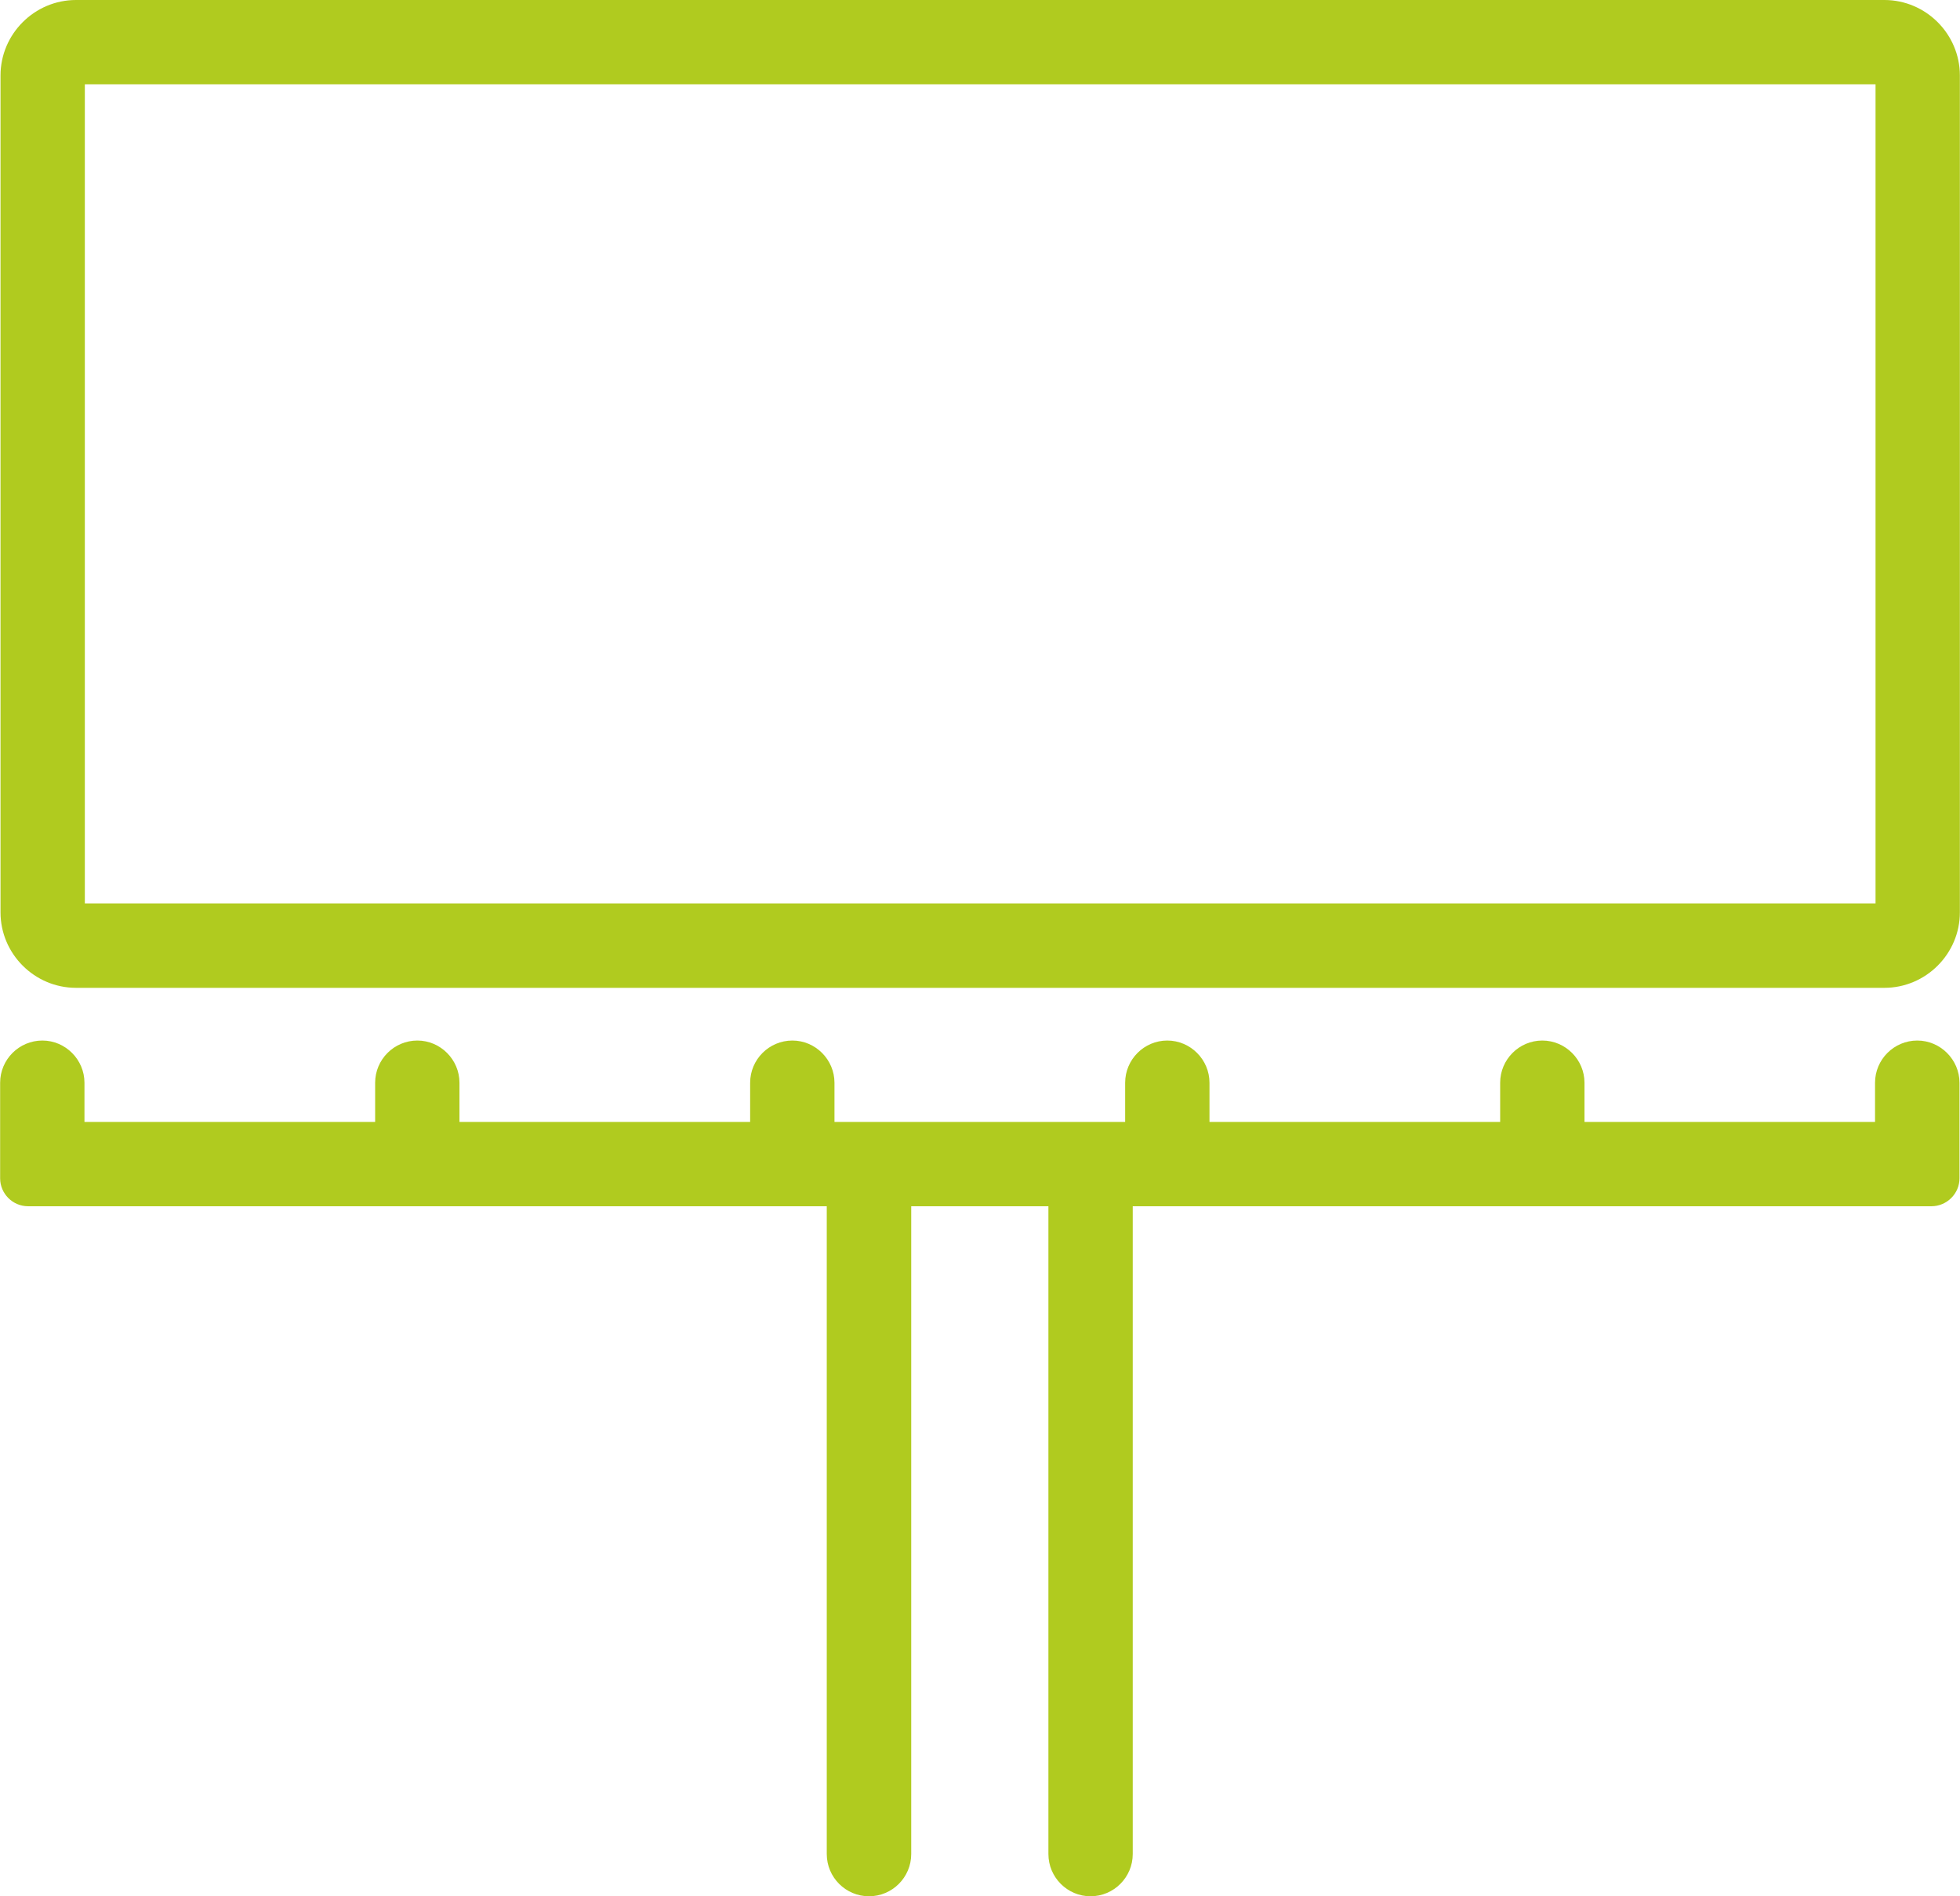
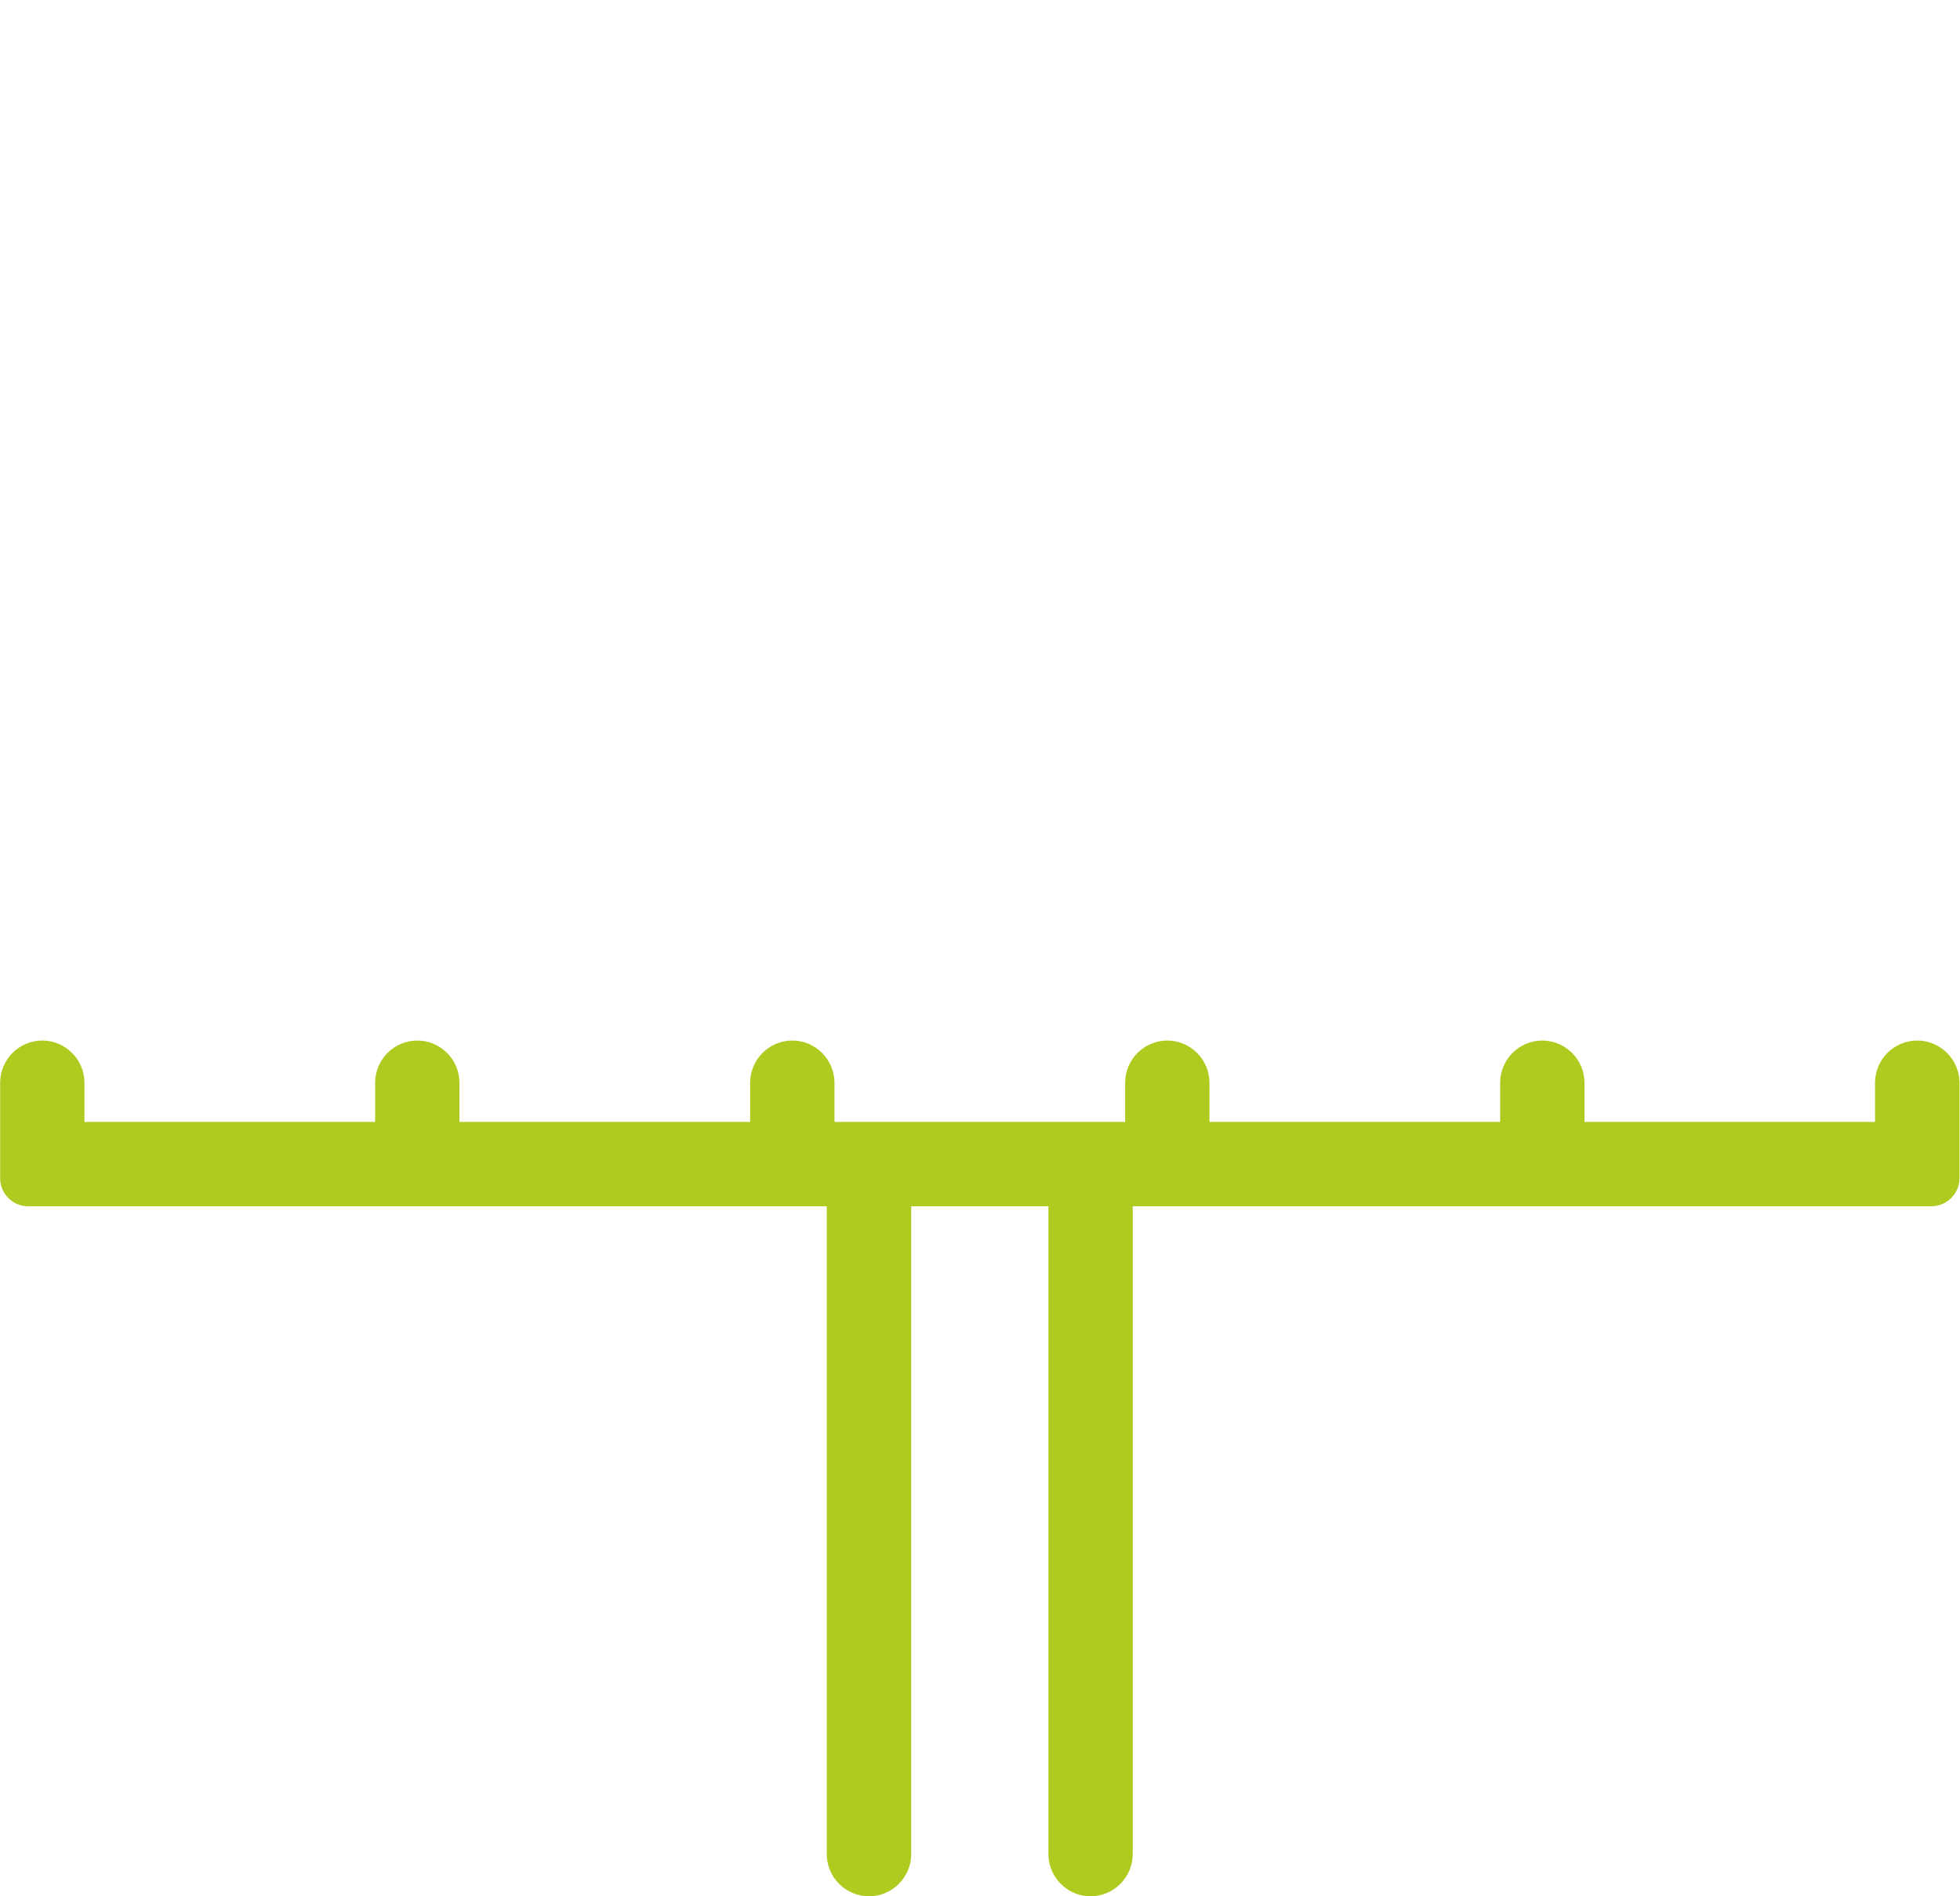
<svg xmlns="http://www.w3.org/2000/svg" xml:space="preserve" width="155px" height="150px" version="1.1" style="shape-rendering:geometricPrecision; text-rendering:geometricPrecision; image-rendering:optimizeQuality; fill-rule:evenodd; clip-rule:evenodd" viewBox="0 0 155 150.02">
  <defs>
    <style type="text/css"> .fil0 {fill:#B0CB1F} </style>
  </defs>
  <g id="Слой_x0020_1">
    <g id="_1907063286944">
-       <path class="fil0" d="M6 0l143.03 0c3.28,0 5.97,2.69 5.97,5.97l0 66.21c0,3.28 -2.69,5.97 -5.97,5.97l-143.03 0c-3.28,0 -5.97,-2.69 -5.97,-5.97l0 -66.21c0,-3.28 2.69,-5.97 5.97,-5.97zm0.7 6.67l0 64.8 141.63 0 0 -64.8 -141.63 0z" />
      <path class="fil0" d="M72.06 95.43l0 51.25c0,1.84 -1.5,3.34 -3.34,3.34 -1.84,0 -3.34,-1.5 -3.34,-3.34l0 -51.25 -63.17 0c-1.22,0 -2.21,-1 -2.21,-2.21l0 -0.69 0 -3.77 0 -3.1c0,-1.84 1.5,-3.34 3.34,-3.34 1.83,0 3.33,1.51 3.33,3.34l0 3.1 22.99 0 0 -3.1c0,-1.84 1.5,-3.34 3.34,-3.34 1.83,0 3.33,1.51 3.33,3.34l0 3.1 22.99 0 0 -3.1c0,-1.84 1.5,-3.34 3.34,-3.34 1.83,0 3.33,1.51 3.33,3.34l0 3.1 22.99 0 0 -3.1c0,-1.84 1.5,-3.34 3.33,-3.34 1.84,0 3.34,1.51 3.34,3.34l0 3.1 22.99 0 0 -3.1c0,-1.84 1.5,-3.34 3.33,-3.34 1.84,0 3.34,1.51 3.34,3.34l0 3.1 22.98 0 0 -3.1c0,-1.84 1.5,-3.34 3.34,-3.34 1.83,0 3.34,1.51 3.34,3.34l0 3.1 0 3.77 0 0.69c0,1.21 -1,2.21 -2.22,2.21l-63.17 0 0 51.25c0,1.84 -1.5,3.34 -3.34,3.34 -1.83,0 -3.33,-1.5 -3.33,-3.34l0 -51.25 -10.86 0 0.01 0z" />
    </g>
  </g>
</svg>